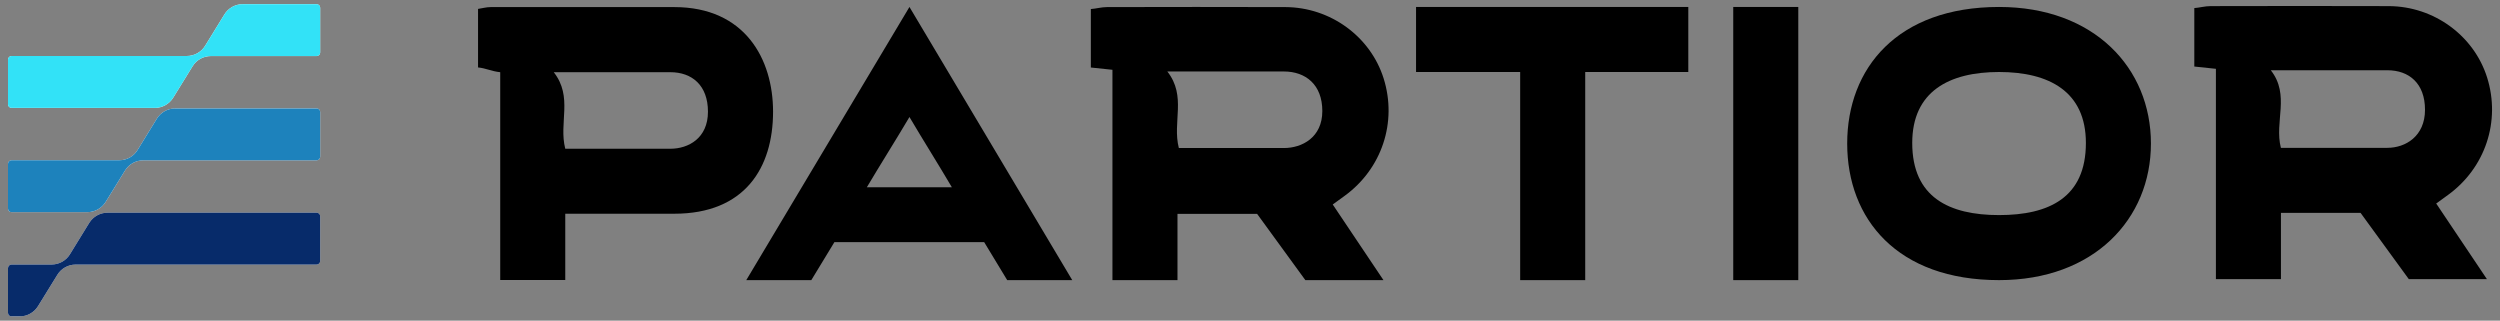
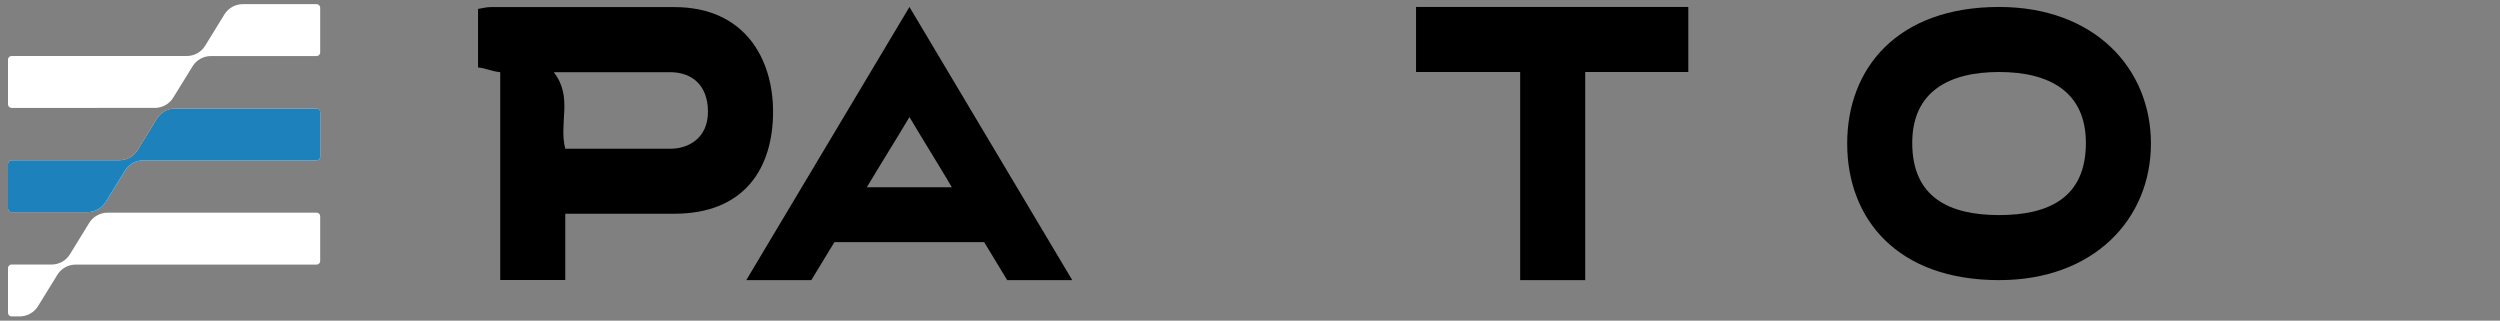
<svg xmlns="http://www.w3.org/2000/svg" id="Email_Signature" data-name="Email Signature" viewBox="0 0 384.38 49.3">
  <rect x="0" y="0" width="384.38" height="49.3" fill="#808080" stroke="none" />
  <defs>
    <style>
      .cls-1 {
        clip-path: url(#clippath);
      }

      .cls-2, .cls-3 {
        fill: #fff;
      }

      .cls-4 {
        clip-path: url(#clippath-1);
      }

      .cls-5 {
        clip-path: url(#clippath-2);
      }

      .cls-6, .cls-7, .cls-8, .cls-9, .cls-3 {
        stroke-width: 0px;
      }

      .cls-7 {
        fill: #32e2f7;
      }

      .cls-8 {
        fill: #072b6a;
      }

      .cls-9 {
        fill: #1d82bc;
      }
    </style>
    <clipPath id="clippath">
      <path id="Bottom_Wave_Mask-2" data-name="Bottom Wave Mask" class="cls-3" d="M49.23,33.25v6.88c0,.3-.25.55-.55.55H11.64c-1.15,0-2.22.59-2.82,1.57l-2.98,4.83c-.6.97-1.67,1.57-2.82,1.57h-1.24c-.3,0-.55-.24-.55-.55v-6.88c0-.3.25-.55.55-.55h6.15c1.15,0,2.22-.59,2.82-1.57l2.97-4.83c.6-.97,1.67-1.57,2.82-1.57h32.14c.3,0,.55.24.55.55Z" />
    </clipPath>
    <clipPath id="clippath-1">
      <path id="Middle_Wave_Mask-2" data-name="Middle Wave Mask" class="cls-3" d="M49.23,17.22v6.88c0,.3-.25.55-.55.55h-26.64c-1.15,0-2.22.59-2.82,1.57l-2.98,4.83c-.6.97-1.67,1.57-2.82,1.57H1.78c-.3,0-.55-.24-.55-.55v-6.88c0-.3.25-.55.55-.55h16.55c1.15,0,2.22-.59,2.82-1.57l2.97-4.83c.6-.97,1.67-1.57,2.82-1.57h21.74c.3,0,.55.24.55.55Z" />
    </clipPath>
    <clipPath id="clippath-2">
      <path id="Top_Wave_Mask-2" data-name="Top Wave Mask" class="cls-3" d="M49.23,1.19v6.88c0,.3-.25.55-.55.55h-16.25c-1.15,0-2.22.59-2.82,1.57l-2.98,4.83c-.6.97-1.67,1.57-2.82,1.57H1.78c-.3,0-.55-.24-.55-.55v-6.88c0-.3.25-.55.55-.55h26.94c1.15,0,2.22-.59,2.82-1.57l2.97-4.83c.6-.97,1.67-1.57,2.82-1.57h11.35c.3,0,.55.24.55.55Z" />
    </clipPath>
  </defs>
  <g id="Logo">
    <g id="Partior_Text" data-name="Partior Text">
      <path id="A" class="cls-6" d="M139.83,1.07c8.44,14.16,16.65,27.95,25.03,42h-10c-1.11-1.83-2.32-3.84-3.54-5.84h-23.03c-1.17,1.93-2.33,3.83-3.55,5.84h-10c8.37-14.02,16.61-27.8,25.09-42ZM146.35,28.79c-2.14-3.63-4.4-7.21-6.52-10.8-2.16,3.65-4.45,7.26-6.55,10.8h13.07Z" />
-       <path id="R" class="cls-6" d="M212.7,43.07h-12c-2.48-3.39-4.97-6.84-7.42-10.19-4.26,0-7.86,0-12.24,0v10.19h-10V10.73c-1.19-.14-2.13-.21-3.32-.35V1.39c.78-.05,1.63-.3,2.49-.3,9.14-.01,18.28-.04,27.42,0,6.95.03,13.09,4.55,15.11,10.98,2.11,6.72-.28,13.89-6.01,18.05-.57.42-1.15.83-1.82,1.32,2.54,3.82,5.02,7.45,7.8,11.63ZM181.25,22.76h16.15c2.79,0,5.91-1.62,5.91-5.69s-2.58-6.08-5.91-6.08h-17.92c3,3.83.74,7.76,1.77,11.77Z" />
      <path id="T" class="cls-6" d="M259.57,11.07h-15.84v32h-10V11.07h-16.01V1.07h41.86v10Z" />
-       <path id="I" class="cls-6" d="M266.49,1.07h10v42h-10V1.07Z" />
      <path id="P" class="cls-6" d="M86.91,32.87v10.18h-10V11.1c-1.29-.12-2.25-.63-3.41-.73V1.37c.59-.08,1.26-.28,1.94-.28,9.42-.02,24.4,0,28.23,0,10.88,0,15.19,8,15.19,16.08,0,8.64-4.35,15.69-15.19,15.69h-16.75ZM86.91,22.87h16.15c2.79,0,5.79-1.62,5.79-5.69s-2.46-6.08-5.79-6.08h-17.92c3,3.83.74,7.76,1.77,11.77Z" />
      <path id="O" class="cls-6" d="M307.36,1.07c-15.61,0-23.35,9.4-23.35,21s7.7,21,23.35,21c14.59,0,23.35-9.4,23.35-21s-8.72-21-23.35-21ZM307.36,33.07c-7.69,0-13.35-2.74-13.35-11.09,0-7.91,5.66-10.91,13.35-10.91s13.35,3,13.35,10.91c0,8.39-5.66,11.09-13.35,11.09Z" />
-       <path id="R-2" data-name="R" class="cls-6" d="M382.36,42.92h-12c-2.48-3.39-4.97-6.84-7.42-10.19-4.26,0-7.86,0-12.24,0v10.19h-10V10.58c-1.19-.14-2.13-.21-3.32-.35V1.24c.78-.05,1.63-.3,2.49-.3,9.14-.01,18.28-.04,27.42,0,6.95.03,13.09,4.55,15.11,10.98,2.11,6.72-.28,13.89-6.01,18.05-.57.42-1.15.83-1.82,1.32,2.54,3.82,5.02,7.45,7.8,11.63ZM350.69,22.73h16.37c2.79,0,5.79-1.78,5.79-5.85s-2.46-6.08-5.79-6.08h-17.92c3,3.83.52,7.91,1.55,11.93Z" />
    </g>
    <g id="_3i_Top" data-name="3i Top">
      <g id="Bottom_Wave" data-name="Bottom Wave">
        <path id="Bottom_Wave_Mask" data-name="Bottom Wave Mask" class="cls-2" d="M49.23,33.25v6.88c0,.3-.25.55-.55.55H11.64c-1.15,0-2.22.59-2.82,1.57l-2.98,4.83c-.6.97-1.67,1.57-2.82,1.57h-1.24c-.3,0-.55-.24-.55-.55v-6.88c0-.3.25-.55.55-.55h6.15c1.15,0,2.22-.59,2.82-1.57l2.97-4.83c.6-.97,1.67-1.57,2.82-1.57h32.14c.3,0,.55.24.55.55Z" />
        <g class="cls-1">
-           <rect id="Royal_Blue_Box" data-name="Royal Blue Box" class="cls-8" x="1.23" y="32.7" width="48" height="15.94" />
-         </g>
+           </g>
      </g>
      <g id="Middle_Wave" data-name="Middle Wave">
        <path id="Middle_Wave_Mask" data-name="Middle Wave Mask" class="cls-2" d="M49.23,17.22v6.88c0,.3-.25.55-.55.55h-26.64c-1.15,0-2.22.59-2.82,1.57l-2.98,4.83c-.6.97-1.67,1.57-2.82,1.57H1.78c-.3,0-.55-.24-.55-.55v-6.88c0-.3.25-.55.55-.55h16.55c1.15,0,2.22-.59,2.82-1.57l2.97-4.83c.6-.97,1.67-1.57,2.82-1.57h21.74c.3,0,.55.24.55.55Z" />
        <g class="cls-4">
          <rect id="Dark_Blue_Box" data-name="Dark Blue Box" class="cls-9" x="1.23" y="16.68" width="48" height="15.94" />
        </g>
      </g>
      <g id="Top_Wave" data-name="Top Wave">
        <path id="Top_Wave_Mask" data-name="Top Wave Mask" class="cls-2" d="M49.23,1.19v6.88c0,.3-.25.55-.55.55h-16.25c-1.15,0-2.22.59-2.82,1.57l-2.98,4.83c-.6.97-1.67,1.57-2.82,1.57H1.78c-.3,0-.55-.24-.55-.55v-6.88c0-.3.25-.55.55-.55h26.94c1.15,0,2.22-.59,2.82-1.57l2.97-4.83c.6-.97,1.67-1.57,2.82-1.57h11.35c.3,0,.55.24.55.55Z" />
        <g class="cls-5">
-           <rect id="Blue_Box" data-name="Blue Box" class="cls-7" x="1.23" y=".65" width="48" height="15.94" />
-         </g>
+           </g>
      </g>
    </g>
  </g>
</svg>